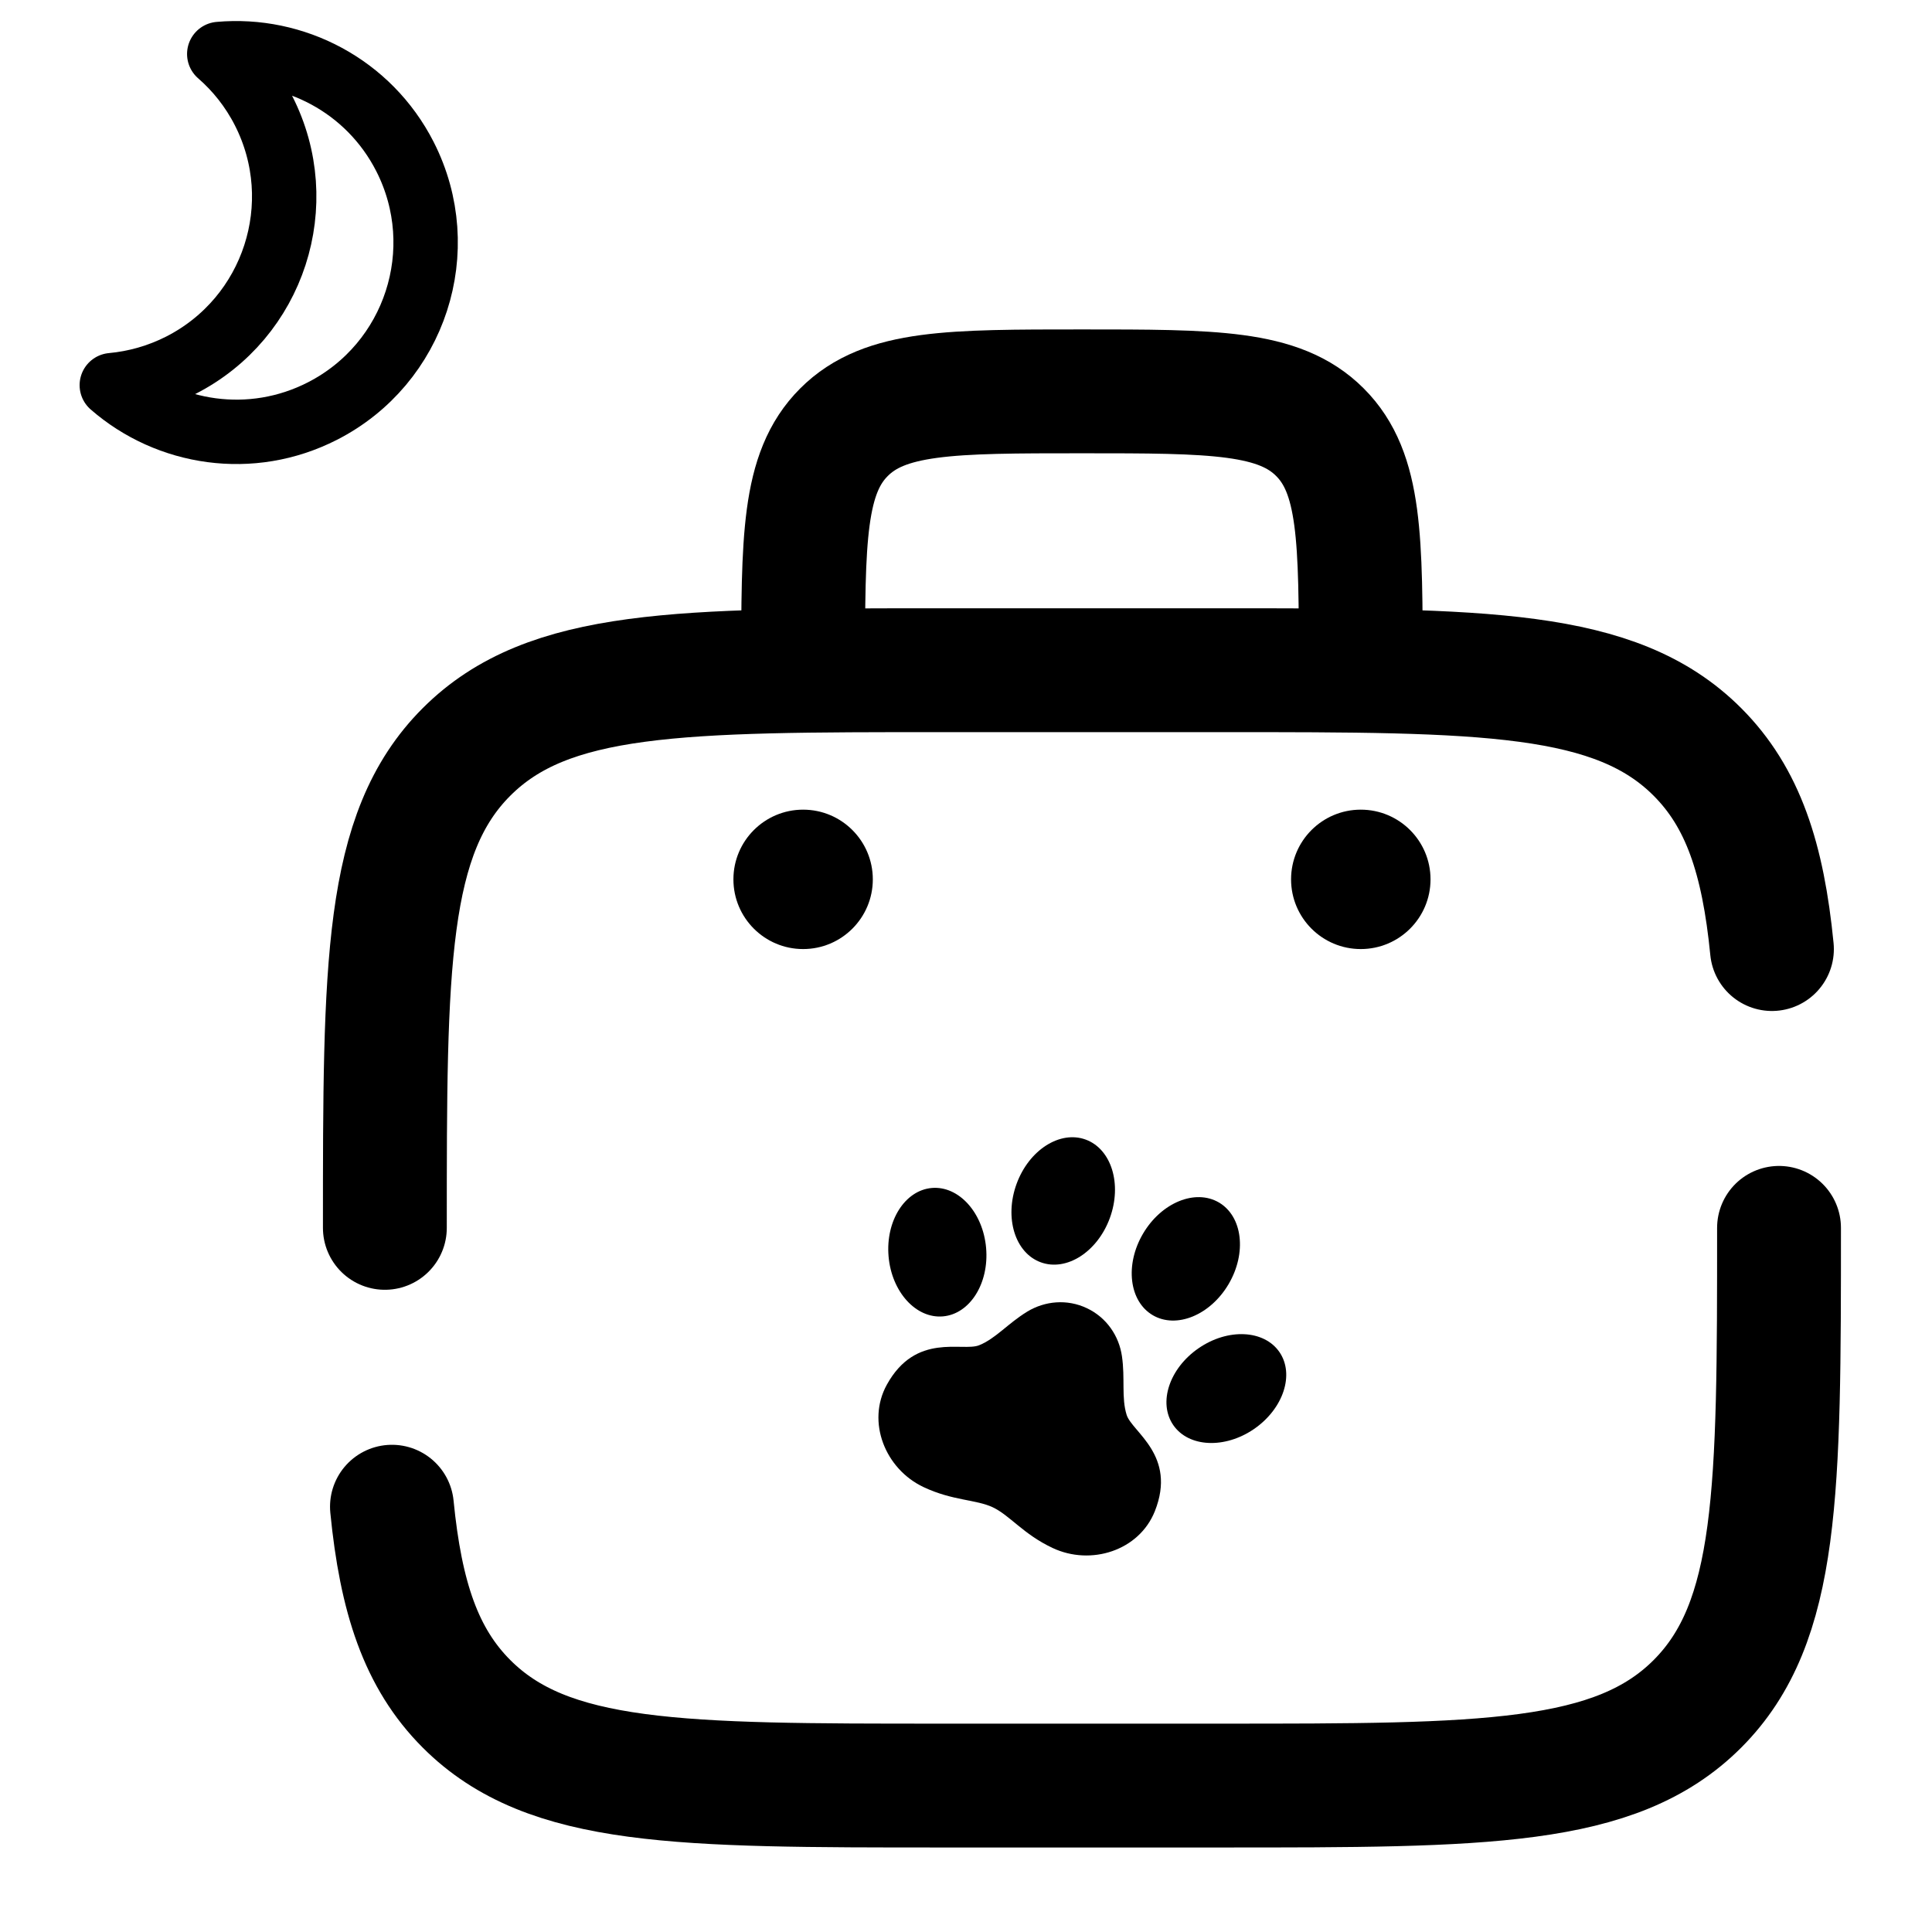
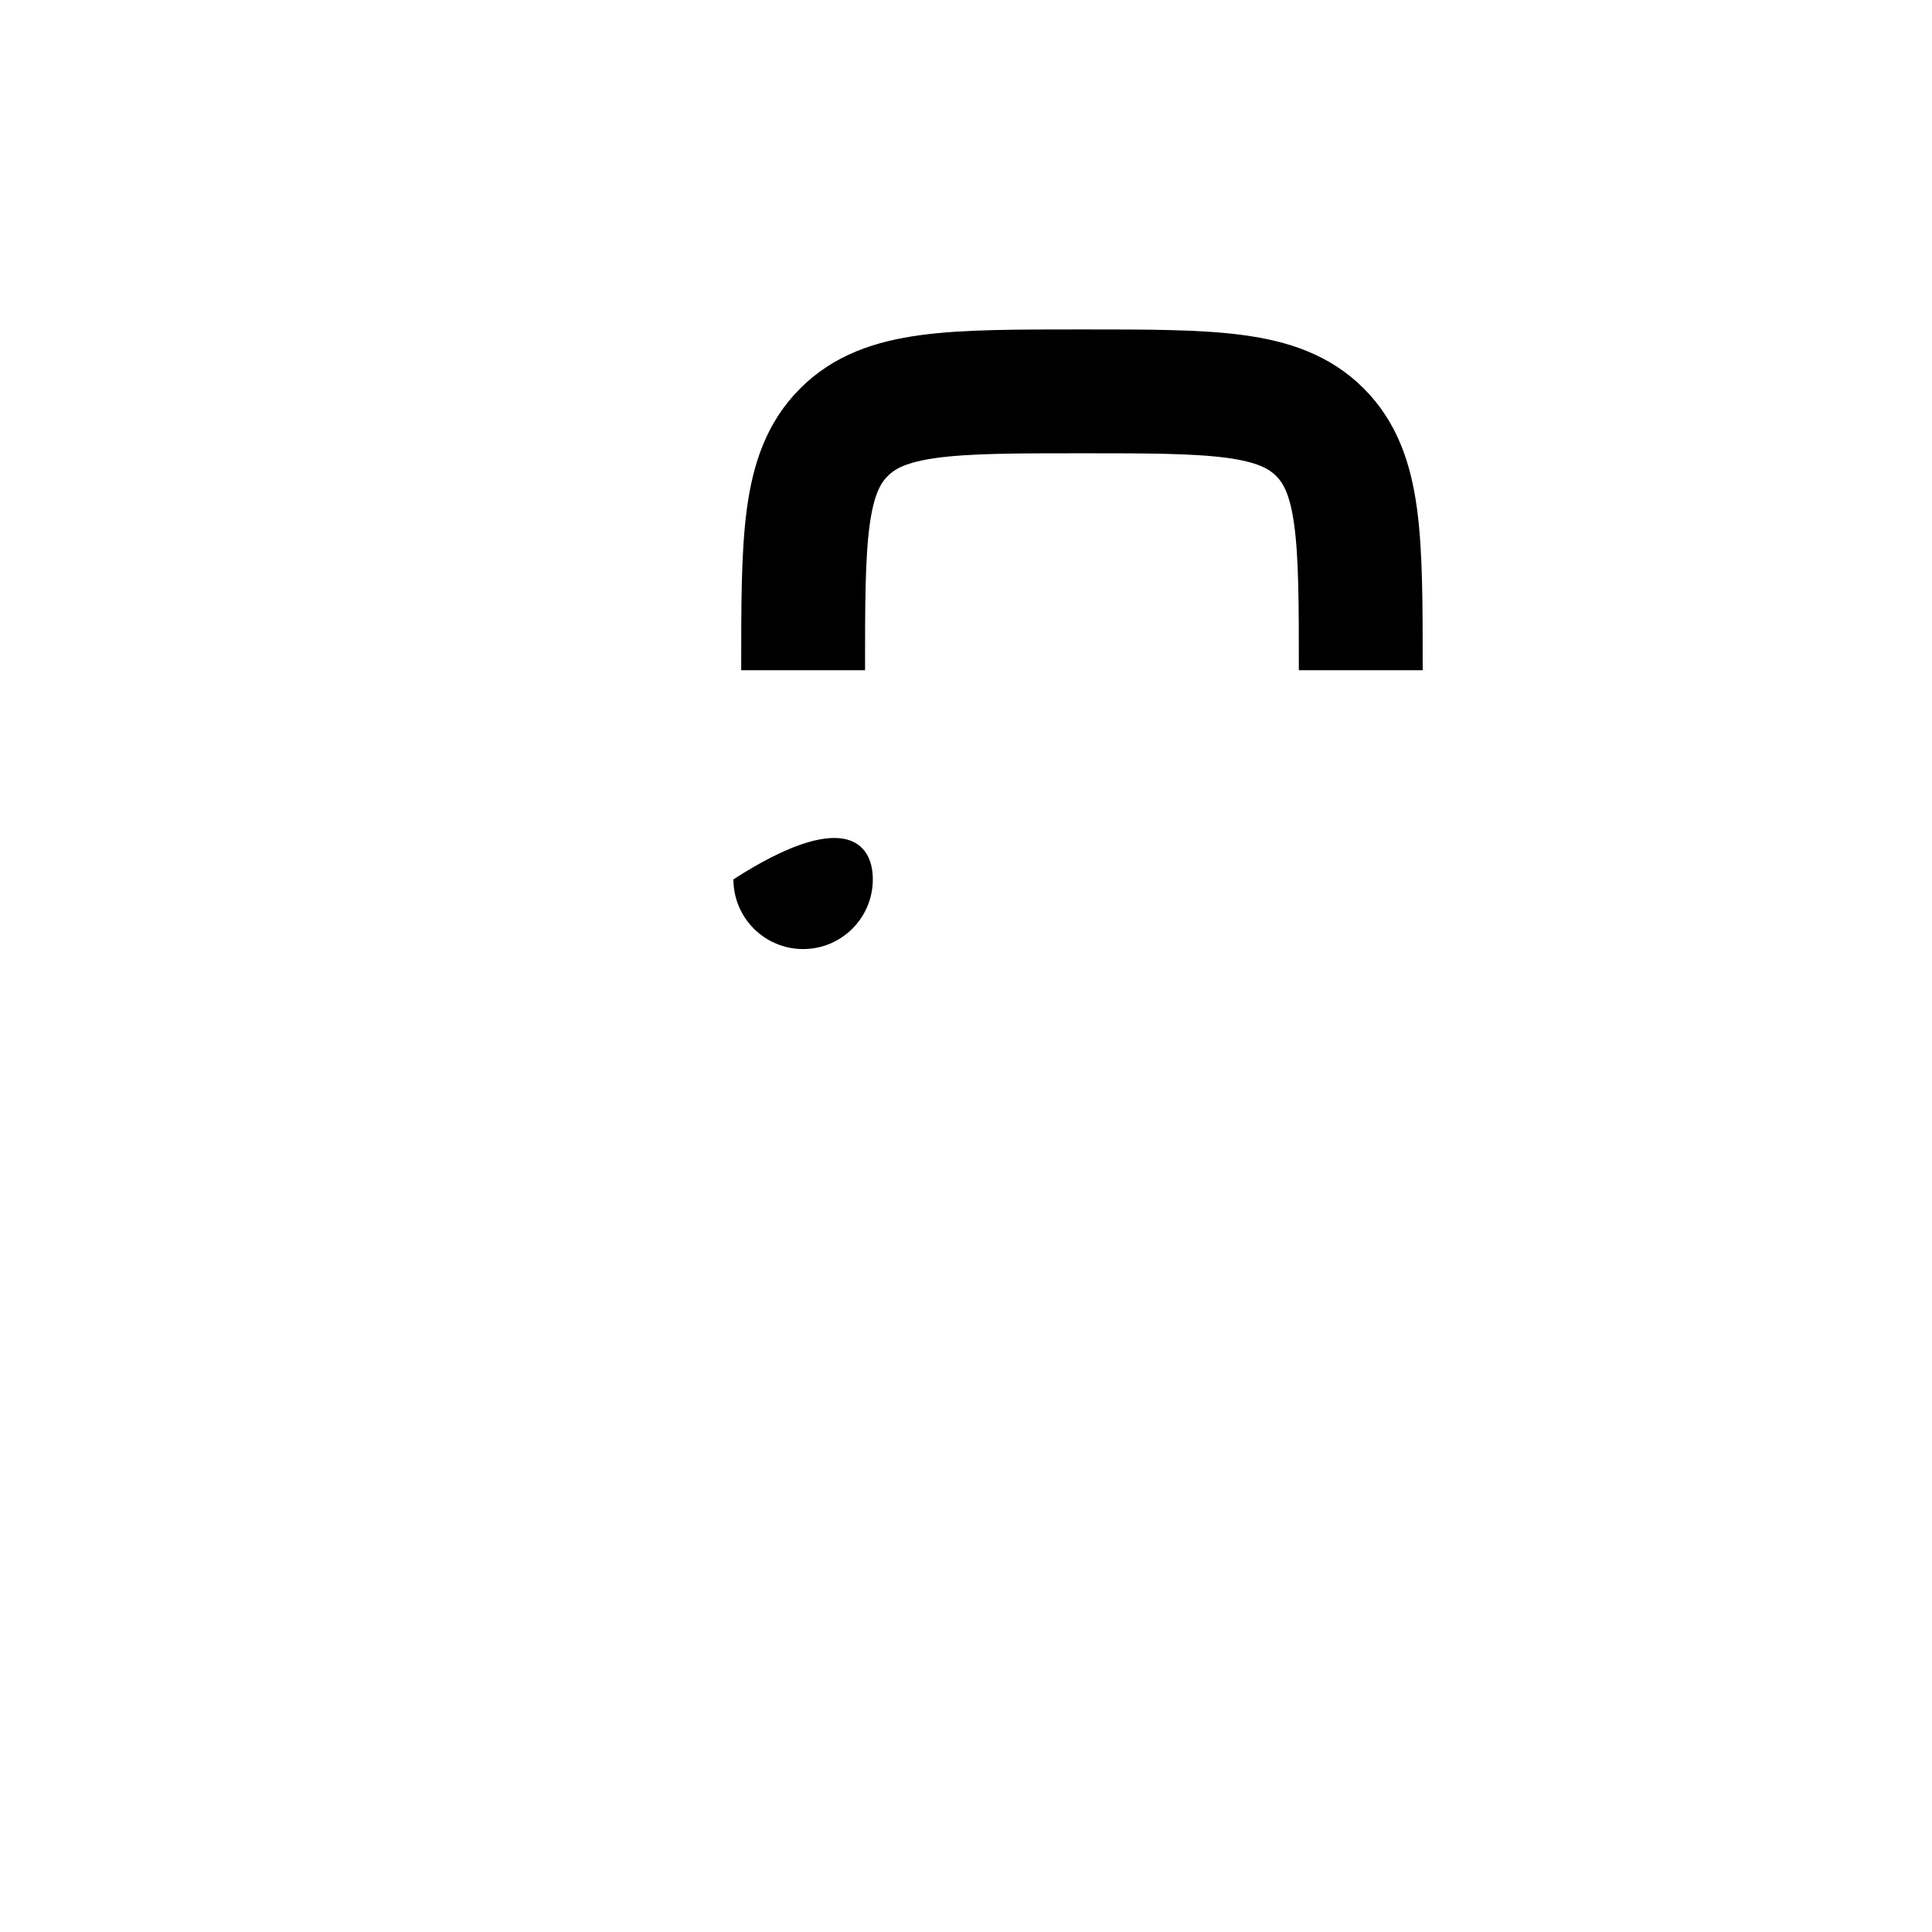
<svg xmlns="http://www.w3.org/2000/svg" width="39" height="39" viewBox="0 0 39 39" fill="none">
-   <path d="M6.505 8.3C8.385 7.342 9.133 5.042 8.175 3.161C7.445 1.729 5.935 0.954 4.426 1.09C4.784 1.401 5.091 1.785 5.32 2.234C6.278 4.114 5.53 6.415 3.65 7.373C3.204 7.6 2.727 7.732 2.257 7.775C3.398 8.77 5.073 9.03 6.505 8.3Z" stroke="black" stroke-width="1.3" stroke-linecap="round" stroke-linejoin="round" />
-   <path d="M7.769 24.786C7.769 19.48 7.769 16.826 9.418 15.178C11.067 13.529 13.72 13.529 19.026 13.529H24.655C29.962 13.529 32.615 13.529 34.264 15.178C35.183 16.097 35.589 17.328 35.769 19.158M35.912 24.786C35.912 30.093 35.912 32.746 34.264 34.395C32.615 36.044 29.962 36.044 24.655 36.044H19.026C13.72 36.044 11.066 36.044 9.418 34.395C8.499 33.476 8.092 32.244 7.912 30.415" stroke="black" stroke-width="2.5" stroke-linecap="round" />
  <path d="M27.469 13.529C27.469 10.876 27.469 9.549 26.645 8.725C25.821 7.9 24.494 7.9 21.841 7.9C19.188 7.9 17.861 7.9 17.037 8.725C16.212 9.549 16.212 10.876 16.212 13.529" stroke="black" stroke-width="2.5" />
-   <path d="M28.877 17.751C28.877 18.528 28.247 19.158 27.469 19.158C26.692 19.158 26.062 18.528 26.062 17.751C26.062 16.974 26.692 16.344 27.469 16.344C28.247 16.344 28.877 16.974 28.877 17.751Z" fill="black" />
-   <path d="M17.619 17.751C17.619 18.528 16.989 19.158 16.212 19.158C15.435 19.158 14.805 18.528 14.805 17.751C14.805 16.974 15.435 16.344 16.212 16.344C16.989 16.344 17.619 16.974 17.619 17.751Z" fill="black" />
+   <path d="M17.619 17.751C17.619 18.528 16.989 19.158 16.212 19.158C15.435 19.158 14.805 18.528 14.805 17.751C16.989 16.344 17.619 16.974 17.619 17.751Z" fill="black" />
  <g clip-path="url(#clip0_336_660)">
    <path d="M21.009 25.481C21.529 25.672 22.154 25.271 22.404 24.587C22.654 23.903 22.436 23.195 21.916 23.004C21.396 22.814 20.771 23.214 20.521 23.898C20.271 24.582 20.489 25.291 21.009 25.481Z" fill="black" />
    <path d="M19.034 26.573C19.578 26.526 19.968 25.908 19.906 25.192C19.844 24.476 19.353 23.934 18.809 23.981C18.265 24.029 17.875 24.647 17.937 25.363C17.999 26.078 18.49 26.62 19.034 26.573Z" fill="black" />
    <path d="M23.27 26.549C23.747 26.829 24.433 26.548 24.802 25.92C25.171 25.291 25.083 24.555 24.606 24.274C24.128 23.994 23.442 24.276 23.073 24.904C22.704 25.532 22.793 26.269 23.27 26.549Z" fill="black" />
    <path d="M25.827 27.293C25.517 26.843 24.787 26.808 24.195 27.216C23.603 27.623 23.375 28.317 23.684 28.767C23.993 29.217 24.724 29.252 25.316 28.845C25.907 28.437 26.136 27.743 25.827 27.293Z" fill="black" />
    <path d="M22.648 27.377C22.589 26.968 22.339 26.596 21.939 26.407C21.539 26.218 21.092 26.262 20.739 26.475C20.349 26.712 20.1 27.021 19.764 27.156C19.428 27.291 18.488 26.889 17.902 27.952C17.488 28.703 17.868 29.653 18.643 30.019C19.233 30.297 19.699 30.266 20.041 30.427C20.384 30.589 20.656 30.969 21.246 31.247C22.021 31.613 22.995 31.302 23.312 30.506C23.761 29.377 22.852 28.907 22.743 28.562C22.634 28.217 22.714 27.828 22.648 27.377Z" fill="black" />
  </g>
  <defs>
    <clipPath id="clip0_336_660">
-       <rect width="8.443" height="8.443" fill="white" transform="translate(17.627 22.957)" />
-     </clipPath>
+       </clipPath>
  </defs>
</svg>